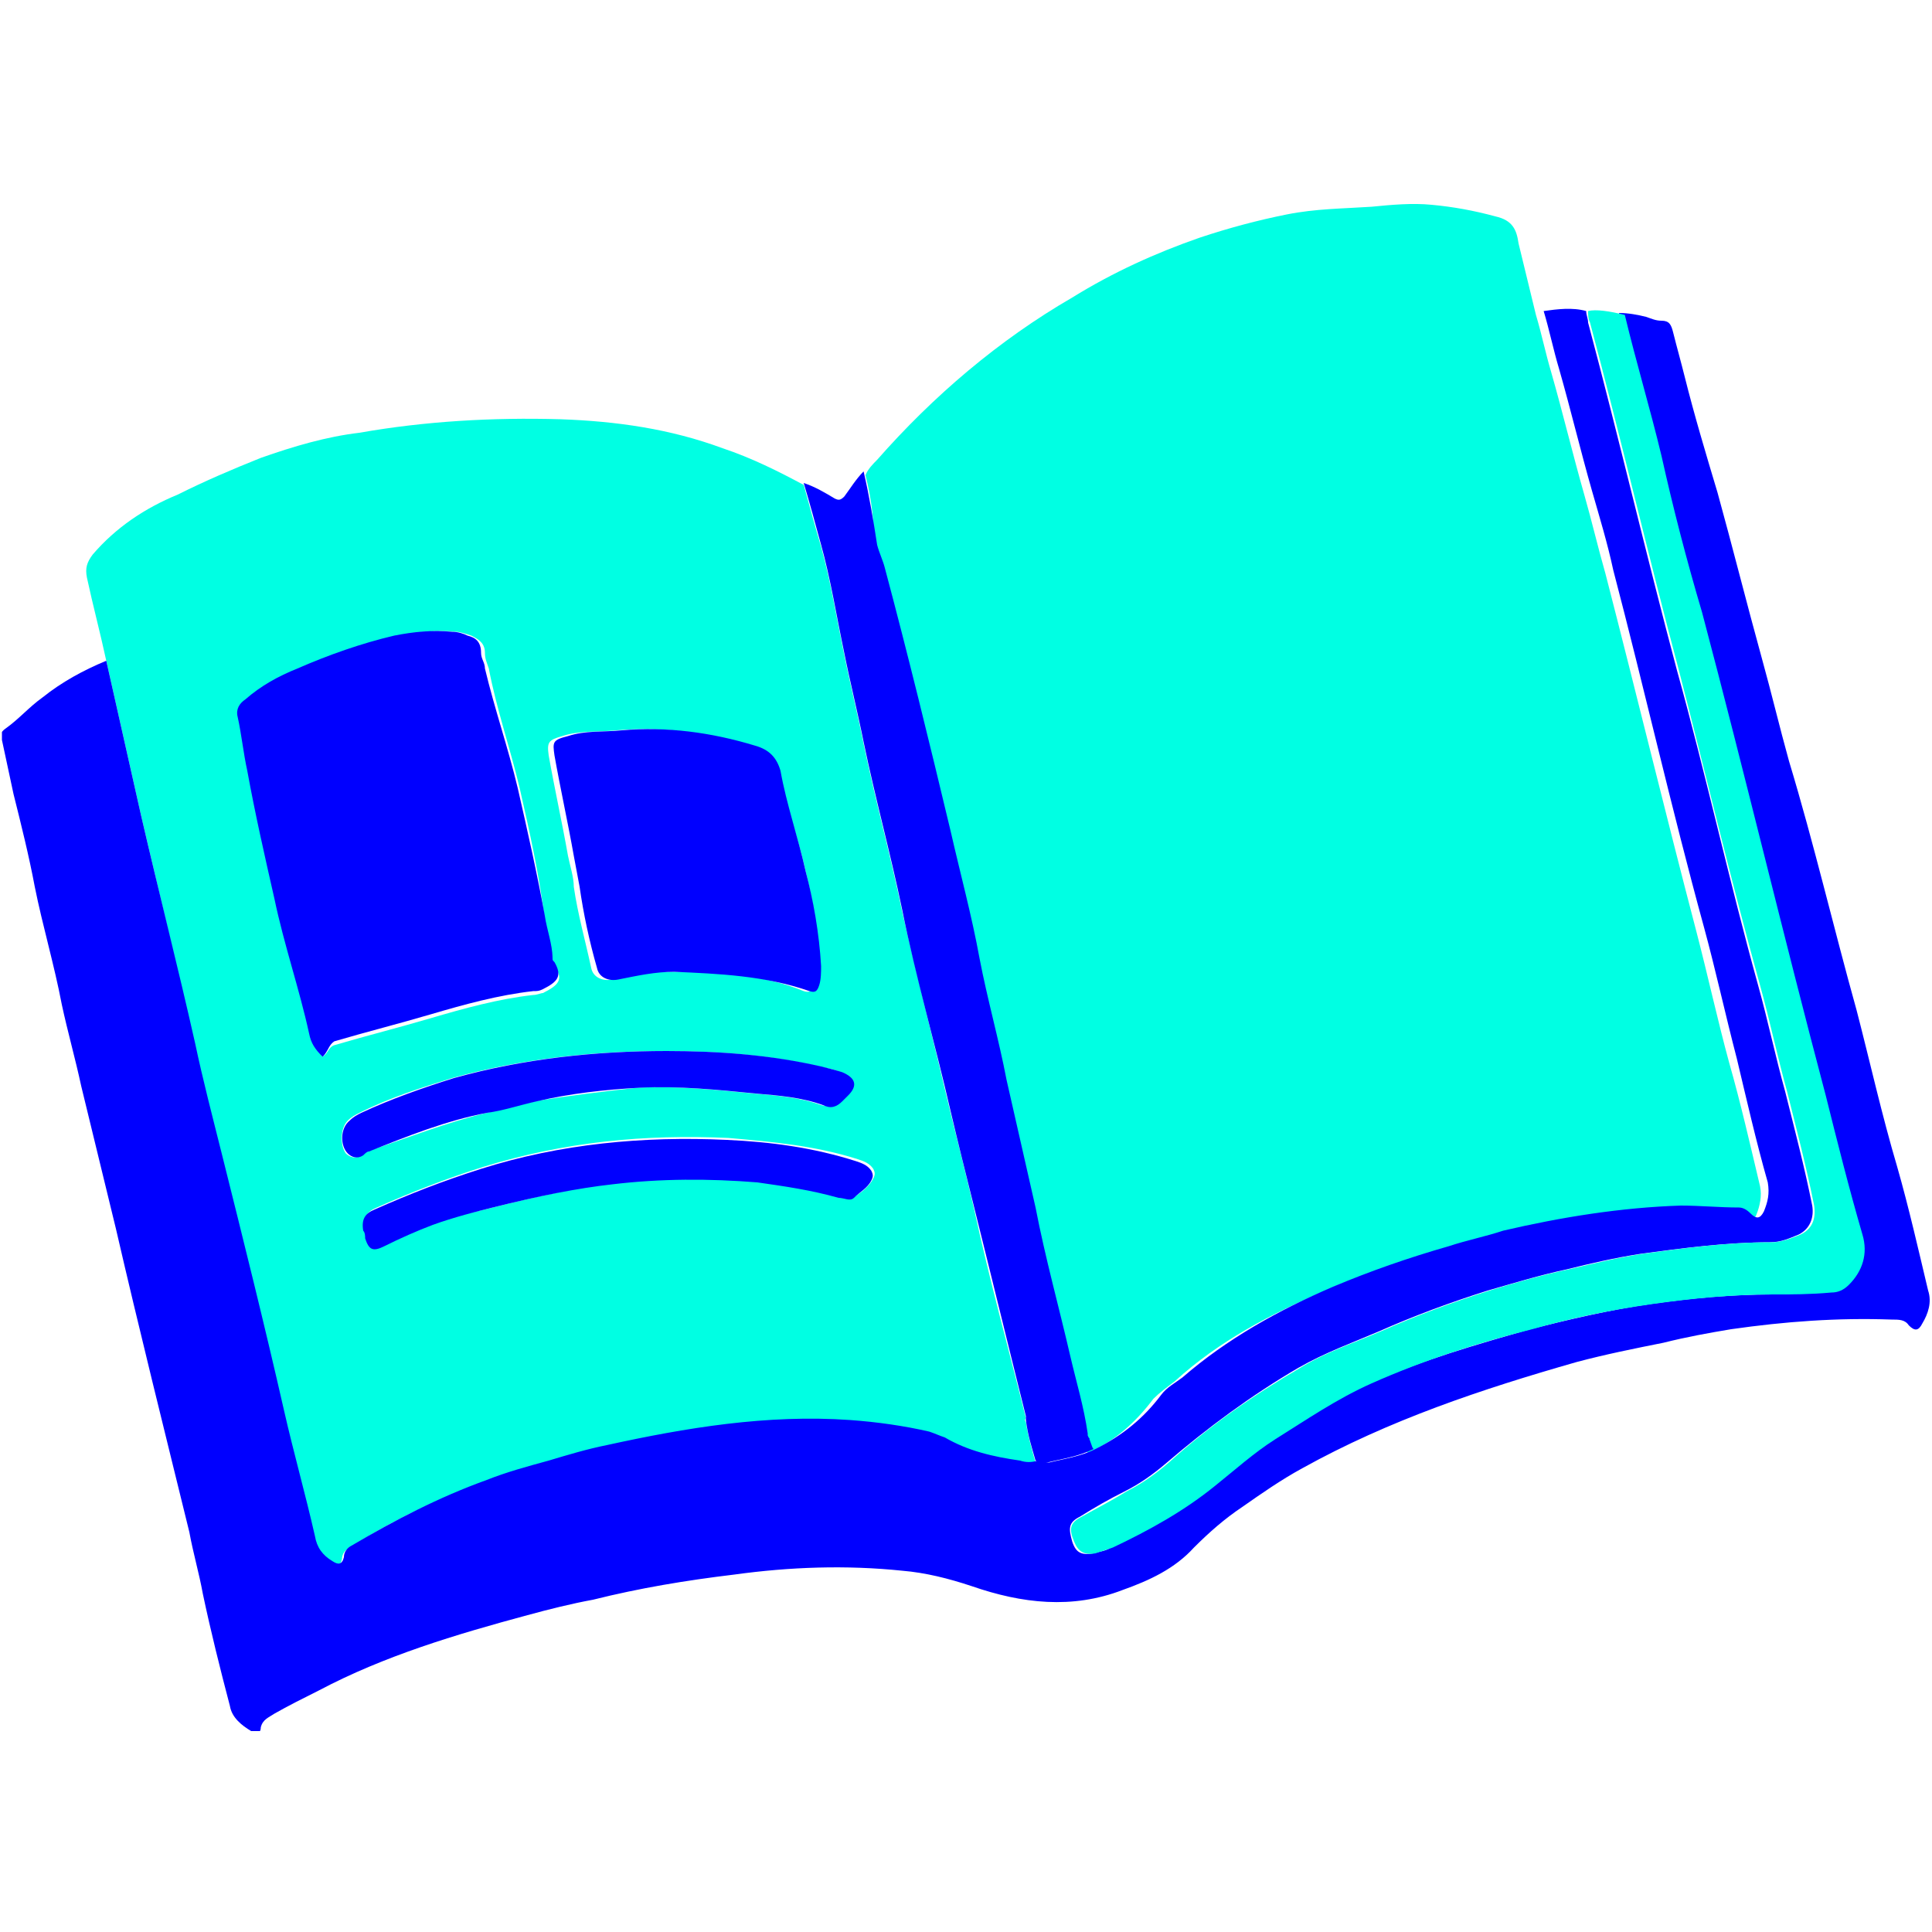
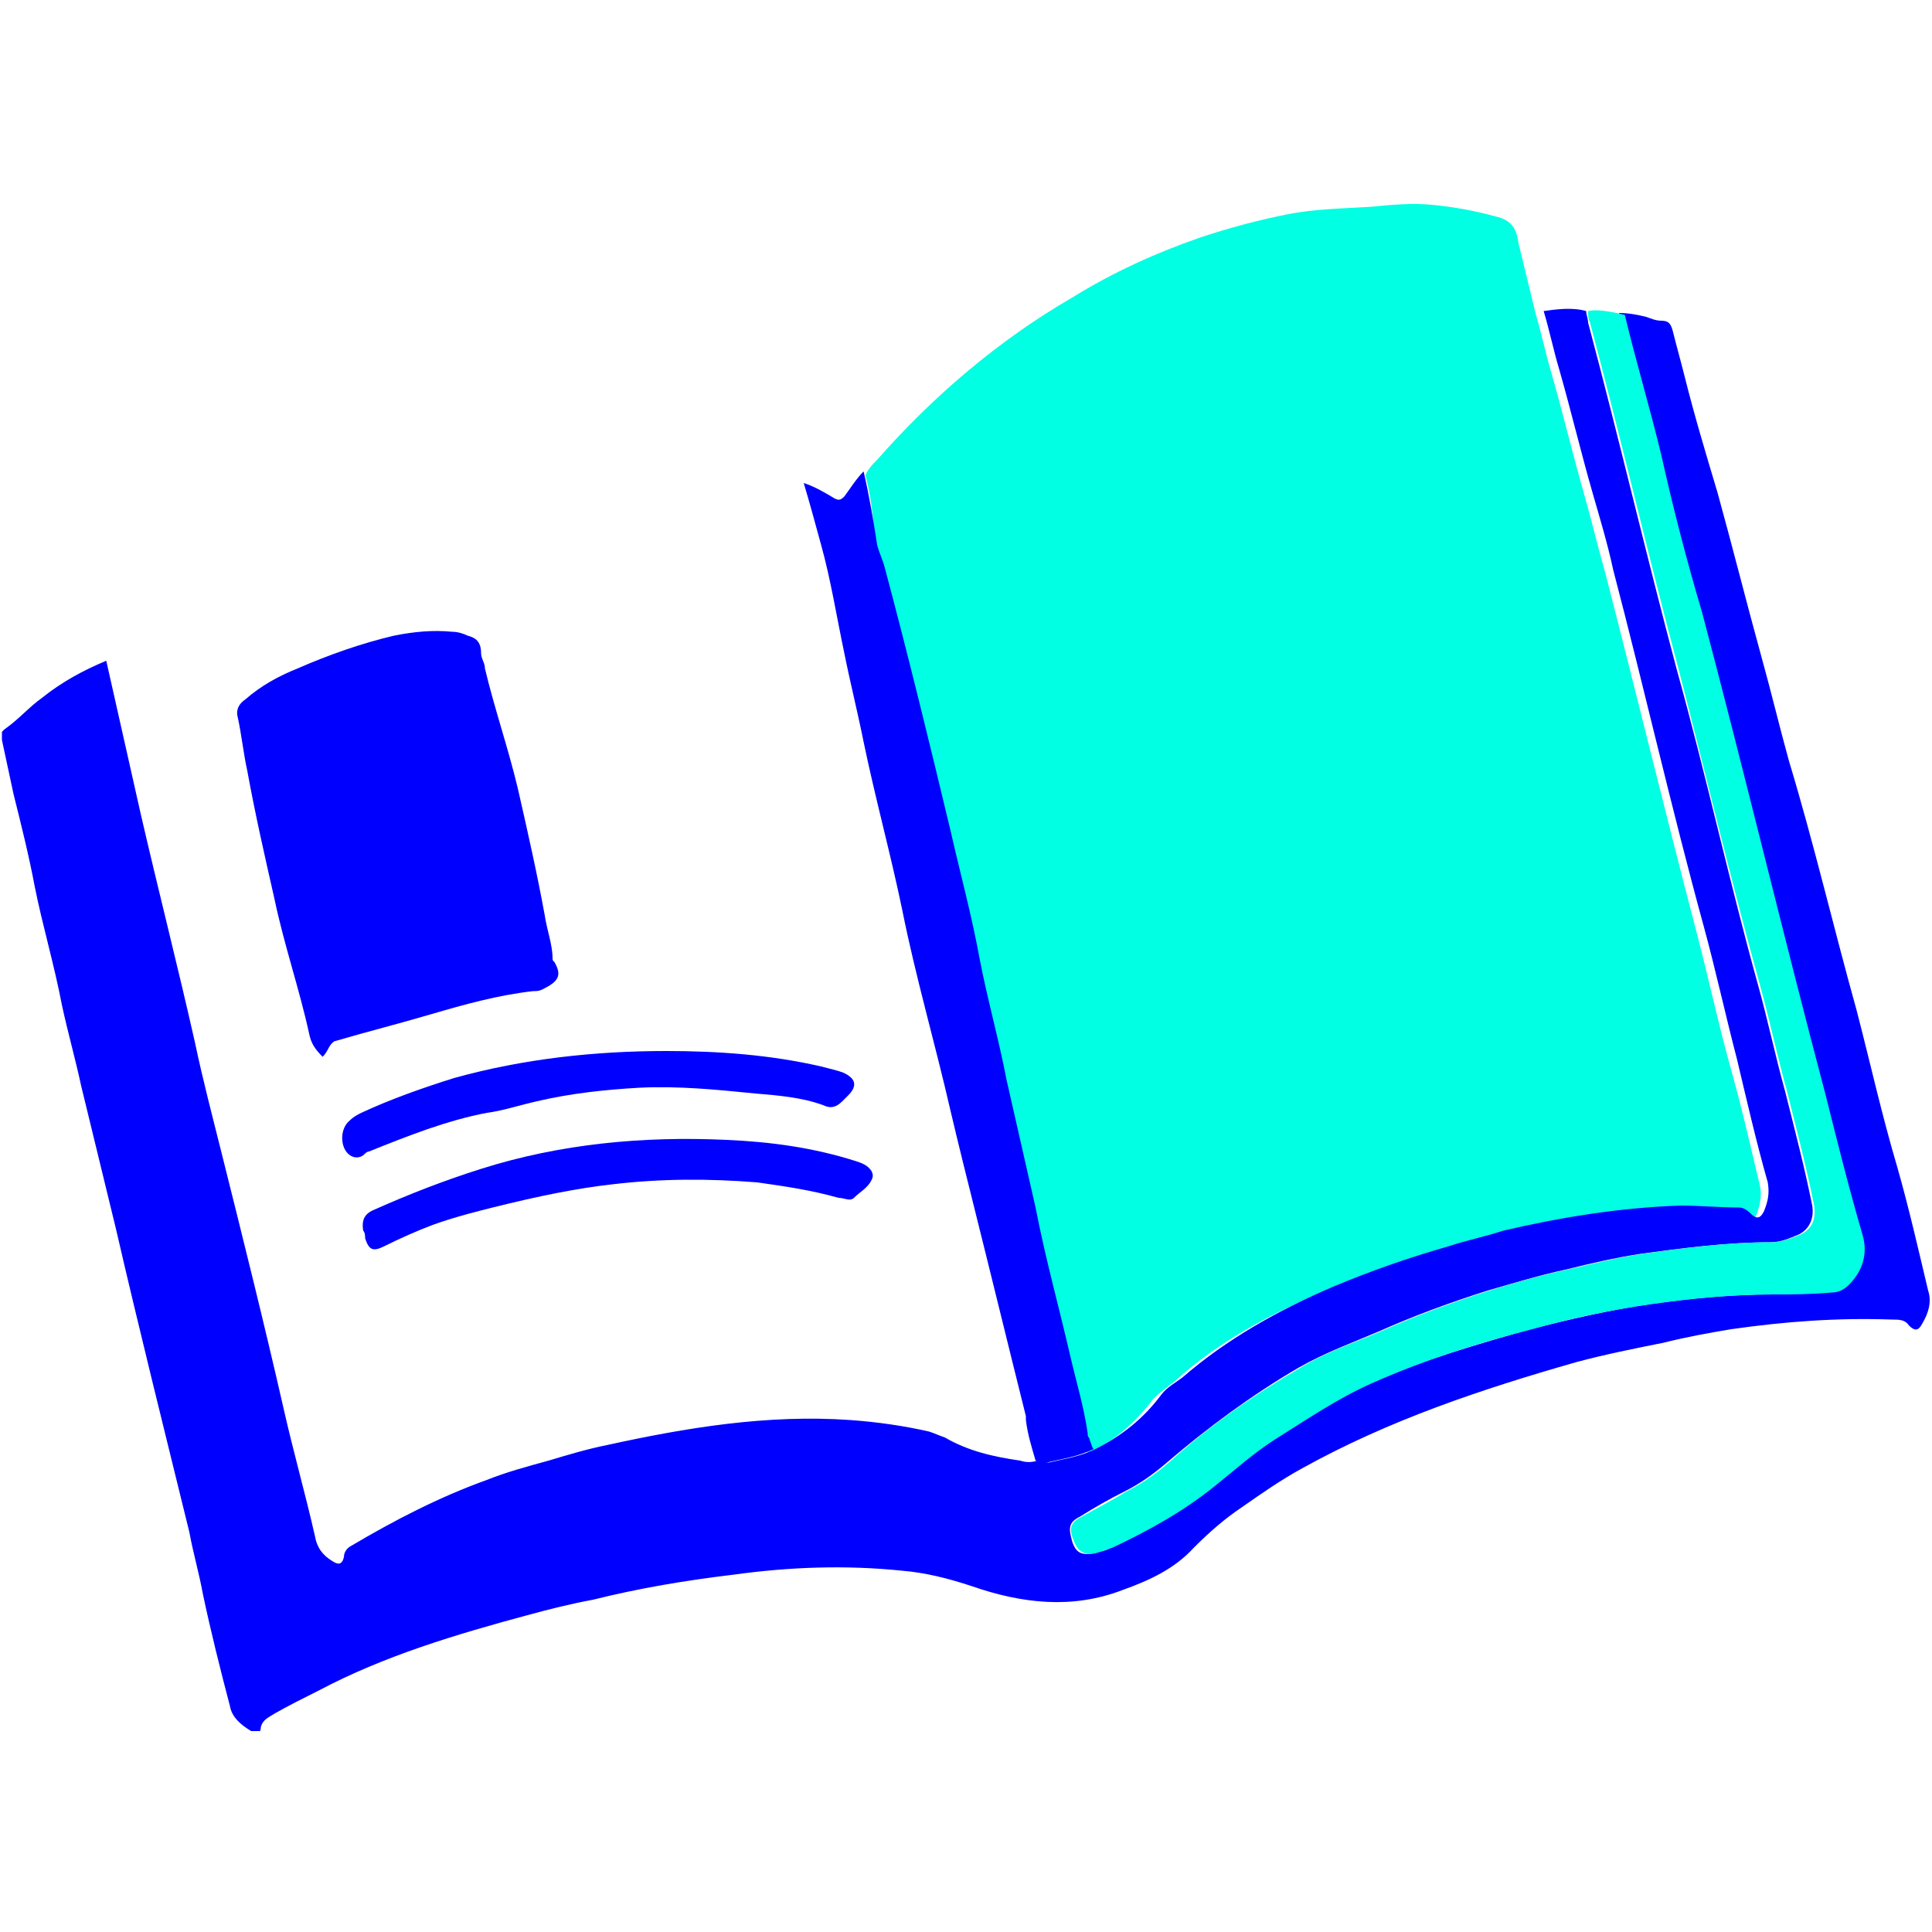
<svg xmlns="http://www.w3.org/2000/svg" xmlns:xlink="http://www.w3.org/1999/xlink" version="1.1" id="Layer_1" x="0px" y="0px" viewBox="0 0 100 100" style="enable-background:new 0 0 100 100;" xml:space="preserve">
  <style type="text/css">
	.st0{clip-path:url(#SVGID_00000178904100887132218180000015763369780043645868_);fill:#00FFE3;}
	.st1{clip-path:url(#SVGID_00000168822551493134592500000015469740653490062513_);fill:#00FFE3;}
	.st2{clip-path:url(#SVGID_00000162310931443540173320000010946543084395655352_);fill:#0000FF;}
	.st3{clip-path:url(#SVGID_00000179616362133036200750000016007890158122427057_);fill:#00FFE3;}
	.st4{clip-path:url(#SVGID_00000070089632023907394640000006084604852328059065_);fill:#0000FF;}
	.st5{clip-path:url(#SVGID_00000126319109875635930620000004316879948986235798_);fill:#0000FF;}
	.st6{clip-path:url(#SVGID_00000041271535789960602580000015857734647382514620_);fill:#0000FF;}
	.st7{clip-path:url(#SVGID_00000128447424322638054580000001243559120708641688_);fill:#0000FF;}
	.st8{clip-path:url(#SVGID_00000116203067187913236560000012013299263492419758_);fill:#0000FF;}
	.st9{clip-path:url(#SVGID_00000154389129246100135870000005761390903954296479_);fill:#0000FF;}
	.st10{clip-path:url(#SVGID_00000155854810040127933640000009384408175721138616_);fill:#0000FF;}
</style>
  <g>
    <g>
      <defs>
        <rect id="SVGID_1_" x="0.1" y="10.4" width="99.8" height="79.2" />
      </defs>
      <clipPath id="SVGID_00000147206596817637733080000011134728149319377575_">
        <use xlink:href="#SVGID_1_" style="overflow:visible;" />
      </clipPath>
      <path style="clip-path:url(#SVGID_00000147206596817637733080000011134728149319377575_);fill:#00FFE3;" d="M44.8,24.6    c0.1-0.3,0.4-0.6,0.6-0.8c2.9-3.3,6.3-6.2,10.1-8.4c2.1-1.3,4.3-2.3,6.6-3.1c1.5-0.5,3-0.9,4.5-1.2s2.9-0.3,4.4-0.4    c1-0.1,2.1-0.2,3.1-0.1c1.1,0.1,2.2,0.3,3.3,0.6c0.9,0.2,1.1,0.7,1.2,1.4c0.3,1.2,0.6,2.5,0.9,3.7c0.3,1,0.5,2,0.8,3    c0.6,2.1,1.1,4.2,1.7,6.3c0.4,1.4,0.7,2.7,1.1,4.1c1.6,6.2,3.1,12.4,4.7,18.5c0.6,2.3,1.1,4.6,1.7,6.8c0.6,2.1,1.1,4.3,1.6,6.4    c0.1,0.5,0,1-0.2,1.5c-0.2,0.4-0.4,0.4-0.7,0.1c-0.2-0.2-0.4-0.3-0.6-0.3c-1,0-2-0.1-3-0.1c-3.1,0-6.2,0.6-9.2,1.3    c-0.9,0.2-1.9,0.5-2.8,0.8c-2,0.6-4,1.2-6,2.1c-2.8,1.2-5.5,2.6-7.8,4.7c-0.4,0.3-0.8,0.6-1.1,0.9c-0.9,1.2-2,2.2-3.4,2.8    c-0.1-0.2-0.1-0.3-0.2-0.5v-0.1c-0.2-1.4-0.6-2.7-0.9-4c-0.5-2.6-1.2-5.1-1.8-7.7c-0.5-2.2-1-4.4-1.5-6.6c-0.4-2.1-1-4.2-1.4-6.3    c-0.5-2.2-1-4.4-1.5-6.6c-1.1-4.5-2.2-9.1-3.4-13.6c-0.1-0.4-0.3-0.8-0.4-1.2C45.3,27.1,45.1,25.8,44.8,24.6" />
    </g>
    <g>
      <defs>
        <rect id="SVGID_00000078013480591999089710000007925995661665210251_" x="0.1" y="10.4" width="99.8" height="79.2" />
      </defs>
      <clipPath id="SVGID_00000176037953943699138120000008889270401068762039_">
        <use xlink:href="#SVGID_00000078013480591999089710000007925995661665210251_" style="overflow:visible;" />
      </clipPath>
-       <path style="clip-path:url(#SVGID_00000176037953943699138120000008889270401068762039_);fill:#00FFE3;" d="M25.5,62.5    c2.4-0.6,4.3-1,6.3-1.3c2.5-0.3,5-0.3,7.5-0.1c1.4,0.1,2.8,0.4,4.2,0.8c0.2,0.1,0.5,0.2,0.8,0s0.7-0.5,0.9-0.9    c0.1-0.2,0.1-0.3,0-0.5c-0.2-0.3-0.5-0.4-0.8-0.5c-2.2-0.7-4.4-0.9-6.7-1.1c-4.3-0.2-8.5,0.2-12.7,1.5c-1.9,0.6-3.7,1.3-5.5,2.1    c-0.5,0.2-0.7,0.5-0.6,1.1c0,0.1,0,0.3,0.1,0.4c0.1,0.6,0.4,0.7,1,0.4c0.8-0.4,1.6-0.8,2.5-1.1C23.6,62.9,24.8,62.7,25.5,62.5     M25.2,57.6c0.8-0.2,1.7-0.4,2.5-0.6c1.8-0.3,3.5-0.5,5.3-0.7c2-0.1,4,0.1,6,0.3c1.2,0.1,2.4,0.2,3.5,0.6c0.4,0.1,0.7,0.1,1-0.2    c0.1-0.1,0.2-0.2,0.3-0.3c0.5-0.5,0.4-0.9-0.3-1.2c-0.4-0.2-0.8-0.2-1.1-0.3c-2.6-0.6-5.3-0.8-8-0.8c-3.7,0-7.4,0.4-11,1.4    c-1.6,0.5-3.2,1-4.8,1.8c-0.2,0.1-0.4,0.2-0.6,0.4c-0.4,0.4-0.4,1.3-0.1,1.7c0.2,0.2,0.5,0.3,0.8,0.1c0.1-0.1,0.2-0.2,0.3-0.2    C21.1,58.9,23.1,58.1,25.2,57.6 M41.7,45.1c-0.4-1.8-1-3.5-1.6-5.2c-0.2-0.7-0.6-1-1.3-1.3c-2.2-0.7-4.5-1-6.9-0.8    c-0.9,0.1-1.9,0-2.8,0.3c-0.7,0.2-0.8,0.3-0.7,1c0.3,1.7,0.7,3.5,1,5.2c0.1,0.5,0.3,1.1,0.3,1.6c0.2,1.4,0.6,2.8,0.9,4.2    c0.1,0.5,0.6,0.7,1.1,0.6c0.9-0.3,1.9-0.4,2.9-0.4c2.4,0,4.8,0.1,7,1c0.3,0.1,0.4,0,0.5-0.3s0.2-0.7,0.1-1    C42.4,48.3,42.1,46.7,41.7,45.1 M16.7,54.7c0.3-0.2,0.3-0.5,0.6-0.6c1.7-0.5,3.3-0.9,5-1.4s3.5-1,5.3-1.2c0.2,0,0.4-0.1,0.5-0.1    c0.8-0.4,1.1-0.7,0.6-1.4c0-0.1-0.1-0.1-0.1-0.2c0-0.8-0.3-1.5-0.4-2.2c-0.3-2.4-0.8-4.6-1.3-6.8c-0.5-2.1-1.2-4.1-1.6-6.2    c-0.1-0.3-0.2-0.5-0.2-0.8c0-0.5-0.3-0.7-0.7-0.9c-0.3-0.1-0.6-0.2-0.8-0.2c-1-0.1-2,0-3,0.2c-1.7,0.4-3.4,1-5,1.7    c-1,0.4-1.9,0.9-2.7,1.6c-0.3,0.2-0.4,0.5-0.4,0.9c0.1,0.9,0.3,1.9,0.5,2.8c0.4,2.2,0.8,4.4,1.4,6.6c0.6,2.3,1.3,4.6,1.8,7    C16.1,53.9,16.4,54.3,16.7,54.7 M5.5,34.2c-0.3-1.4-0.7-2.9-1-4.3c-0.1-0.5,0-0.8,0.3-1.2c1.2-1.4,2.7-2.4,4.4-3.1    c1.4-0.7,2.8-1.3,4.3-1.9c1.7-0.6,3.4-1.1,5.1-1.3c3.4-0.6,6.9-0.8,10.4-0.7c2.9,0.1,5.7,0.5,8.4,1.5c1.5,0.5,2.9,1.2,4.2,1.9    c0.3,1.1,0.6,2.2,0.9,3.2c0.5,1.8,0.8,3.7,1.2,5.6c0.3,1.5,0.7,3.1,1,4.6c0.6,2.9,1.4,5.8,2,8.7c0.8,3.5,1.7,7,2.5,10.4    c0.4,1.6,0.8,3.2,1.2,4.9c0.8,3.7,1.8,7.3,2.7,10.9c0,0-0.1,0.1,0,0.2c0.1,0.7,0.3,1.4,0.5,2.1c-0.3,0.2-0.6,0.1-0.9,0    c-1.4-0.2-2.7-0.5-3.9-1.2c-0.2-0.1-0.5-0.3-0.8-0.3c-1.4-0.3-2.7-0.5-4.1-0.6c-4.3-0.3-8.4,0.4-12.6,1.3c-1,0.2-2,0.5-3,0.8    c-1.1,0.3-2.1,0.6-3.2,1c-2.5,0.9-4.8,2-7,3.4c-0.2,0.1-0.4,0.3-0.4,0.6c-0.1,0.4-0.2,0.4-0.6,0.2c-0.5-0.3-0.8-0.7-0.9-1.3    c-0.5-2.2-1.1-4.3-1.6-6.5c-1.1-4.4-2.2-8.8-3.2-13.2c-0.5-1.9-1-3.8-1.4-5.8c-0.8-4.1-1.8-8-2.7-11.9C6.7,39.5,6.1,36.9,5.5,34.2    " />
    </g>
    <g>
      <defs>
        <rect id="SVGID_00000065061668017005459930000011787310908821007240_" x="0.1" y="10.4" width="99.8" height="79.2" />
      </defs>
      <clipPath id="SVGID_00000118375151454006275110000000397858567929036974_">
        <use xlink:href="#SVGID_00000065061668017005459930000011787310908821007240_" style="overflow:visible;" />
      </clipPath>
      <path style="clip-path:url(#SVGID_00000118375151454006275110000000397858567929036974_);fill:#0000FF;" d="M5.5,34.2    c0.6,2.7,1.2,5.3,1.8,8C8.2,46.1,9.2,50,10.1,54c0.4,1.9,0.9,3.8,1.4,5.8c1.1,4.4,2.2,8.8,3.2,13.2c0.5,2.2,1.1,4.3,1.6,6.5    c0.1,0.6,0.4,1,0.9,1.3c0.3,0.2,0.5,0.2,0.6-0.2c0-0.3,0.2-0.5,0.4-0.6c2.2-1.3,4.5-2.5,7-3.4c1-0.4,2.1-0.7,3.2-1    c1-0.3,2-0.6,3-0.8c4.1-0.9,8.3-1.6,12.6-1.3c1.4,0.1,2.8,0.3,4.1,0.6c0.3,0.1,0.5,0.2,0.8,0.3c1.2,0.7,2.5,1,3.9,1.2    c0.3,0.1,0.6,0.1,0.9,0c0.2,0,0.4,0.1,0.6,0.1c0.8-0.2,1.6-0.3,2.4-0.7c1.4-0.7,2.5-1.6,3.4-2.8c0.3-0.4,0.7-0.6,1.1-0.9    c2.3-2,5-3.5,7.8-4.7c1.9-0.8,3.9-1.5,6-2.1c0.9-0.3,1.9-0.5,2.8-0.8c3-0.7,6.1-1.2,9.2-1.3c1,0,2,0.1,3,0.1    c0.2,0,0.4,0.1,0.6,0.3c0.3,0.3,0.5,0.3,0.7-0.1c0.2-0.5,0.3-0.9,0.2-1.5c-0.6-2.1-1.1-4.3-1.6-6.4c-0.6-2.3-1.1-4.6-1.7-6.8    c-1.7-6.2-3.1-12.4-4.7-18.5c-0.3-1.4-0.7-2.7-1.1-4.1c-0.6-2.1-1.1-4.2-1.7-6.3c-0.3-1-0.5-2-0.8-3c0.7-0.1,1.5-0.2,2.2,0    c0,0.2,0.1,0.4,0.1,0.6c1.6,6,3,12,4.6,18c1.5,5.4,2.7,10.9,4.2,16.3c0.5,1.8,0.9,3.7,1.4,5.5c0.5,2,1,3.9,1.4,5.9    c0.1,0.6-0.1,1.2-0.7,1.5c-0.5,0.2-0.9,0.4-1.5,0.4c-2.2,0-4.5,0.3-6.7,0.6c-1.3,0.2-2.6,0.5-3.8,0.8c-1.4,0.3-2.7,0.7-4.1,1.1    c-1.9,0.6-3.8,1.3-5.6,2.1c-1.4,0.6-2.8,1.1-4.2,1.9c-2.4,1.4-4.7,3.1-6.8,4.9c-0.7,0.6-1.4,1.1-2.2,1.5s-1.5,0.8-2.3,1.3    c-0.6,0.3-0.6,0.6-0.4,1.3c0.2,0.6,0.5,0.7,1.1,0.6c0.3-0.1,0.6-0.1,0.9-0.3c1.9-0.9,3.7-1.9,5.3-3.2c1-0.8,2-1.7,3.1-2.4    c1.6-1.1,3.3-2.1,5-2.9c2.7-1.2,5.5-2,8.3-2.8c2-0.5,4.1-1,6.2-1.3s4.2-0.5,6.3-0.5c1,0,1.9-0.1,2.8-0.2c0.4,0,0.7-0.2,0.9-0.4    c0.8-0.7,1-1.6,0.7-2.6c-0.6-2.4-1.3-4.8-1.9-7.2c-2.1-8.3-4.1-16.7-6.4-25c-0.7-2.7-1.4-5.4-2.1-8.1c-0.6-2.4-1.4-4.8-1.9-7.3    c0.5,0,1,0.1,1.4,0.2c0.3,0.1,0.5,0.2,0.8,0.2c0.4,0,0.5,0.2,0.6,0.6c0.2,0.8,0.4,1.5,0.6,2.3c0.5,2,1.1,4,1.7,6    c0.8,2.9,1.5,5.7,2.3,8.6c0.5,1.8,0.9,3.5,1.4,5.3c1.3,4.3,2.3,8.6,3.5,12.9c0.7,2.7,1.3,5.4,2.1,8.1c0.6,2.1,1.1,4.3,1.6,6.4    c0.2,0.6,0,1.2-0.3,1.7c-0.2,0.4-0.4,0.4-0.7,0.1c-0.2-0.3-0.5-0.3-0.9-0.3c-2.8-0.1-5.5,0.1-8.3,0.5c-1.2,0.2-2.3,0.4-3.5,0.7    c-1.5,0.3-3,0.6-4.5,1c-4.9,1.4-9.7,3-14.2,5.5c-1.1,0.6-2.1,1.3-3.1,2c-0.9,0.6-1.7,1.3-2.5,2.1c-1,1.1-2.3,1.7-3.7,2.2    c-2.6,1-5.2,0.7-7.8-0.2c-1.2-0.4-2.4-0.7-3.6-0.8c-2.9-0.3-5.8-0.2-8.7,0.2c-2.5,0.3-4.9,0.7-7.3,1.3c-1.1,0.2-2.3,0.5-3.4,0.8    c-3.7,1-7.4,2.1-10.8,3.9c-0.8,0.4-1.6,0.8-2.3,1.2c-0.3,0.2-0.6,0.3-0.7,0.7c0,0.3-0.2,0.4-0.5,0.2c-0.5-0.3-1-0.7-1.1-1.3    c-0.5-1.9-1-3.9-1.4-5.8c-0.2-1.1-0.5-2.1-0.7-3.2C8.5,74,7.2,68.8,6,63.6c-0.6-2.5-1.2-4.9-1.8-7.4c-0.3-1.4-0.7-2.8-1-4.2    c-0.4-2.1-1-4.1-1.4-6.1c-0.3-1.6-0.7-3.2-1.1-4.8c-0.2-0.9-0.4-1.9-0.6-2.8C0,38.1,0,37.9,0.3,37.7c0.7-0.5,1.2-1.1,1.9-1.6    C3.2,35.3,4.3,34.7,5.5,34.2" />
    </g>
    <g>
      <defs>
        <rect id="SVGID_00000124144949903013842220000008969152097821176196_" x="0.1" y="10.4" width="99.8" height="79.2" />
      </defs>
      <clipPath id="SVGID_00000174578962943784286140000008471412475433289367_">
        <use xlink:href="#SVGID_00000124144949903013842220000008969152097821176196_" style="overflow:visible;" />
      </clipPath>
      <path style="clip-path:url(#SVGID_00000174578962943784286140000008471412475433289367_);fill:#00FFE3;" d="M84.1,16.3    c0.6,2.5,1.3,4.8,1.9,7.3c0.6,2.7,1.3,5.4,2.1,8.1c2.2,8.3,4.2,16.7,6.4,25c0.6,2.4,1.2,4.8,1.9,7.2c0.3,1,0,1.9-0.7,2.6    c-0.3,0.3-0.6,0.4-0.9,0.4c-1.1,0.1-2.1,0.1-3,0.1c-2.1,0-4.2,0.2-6.3,0.5c-2.1,0.3-4.1,0.7-6.2,1.3c-2.8,0.7-5.6,1.6-8.3,2.8    c-1.8,0.8-3.4,1.9-5,2.9c-1.1,0.7-2.1,1.6-3.1,2.4c-1.6,1.3-3.4,2.3-5.3,3.2c-0.3,0.1-0.6,0.2-0.9,0.3c-0.6,0.1-0.9-0.1-1.1-0.6    c-0.3-0.7-0.2-1,0.4-1.3c0.7-0.4,1.5-0.8,2.3-1.3c0.8-0.4,1.5-0.9,2.2-1.5c2.1-1.9,4.4-3.5,6.8-4.9c1.3-0.8,2.8-1.3,4.2-1.9    c1.8-0.8,3.7-1.5,5.6-2.1c1.3-0.4,2.7-0.8,4.1-1.1c1.3-0.3,2.5-0.6,3.8-0.8c2.2-0.3,4.4-0.6,6.7-0.6c0.5,0,1-0.2,1.5-0.4    c0.6-0.3,0.8-0.8,0.7-1.5c-0.4-2-0.9-3.9-1.4-5.9c-0.5-1.8-0.9-3.7-1.4-5.5c-1.5-5.4-2.8-10.9-4.2-16.3c-1.6-6-3-12-4.6-18    c-0.1-0.2-0.1-0.4-0.1-0.6C82.6,16,83.3,16.1,84.1,16.3" />
    </g>
    <g>
      <defs>
        <rect id="SVGID_00000160911098189591992830000002141939091263653044_" x="0.1" y="10.4" width="99.8" height="79.2" />
      </defs>
      <clipPath id="SVGID_00000056386542945196200520000002296365167165372590_">
        <use xlink:href="#SVGID_00000160911098189591992830000002141939091263653044_" style="overflow:visible;" />
      </clipPath>
      <path style="clip-path:url(#SVGID_00000056386542945196200520000002296365167165372590_);fill:#0000FF;" d="M56.6,75    c-0.8,0.4-1.6,0.5-2.4,0.7c-0.2,0-0.4,0-0.6-0.1c-0.2-0.7-0.4-1.3-0.5-2.1c0,0,0-0.1,0-0.2c-0.9-3.6-1.8-7.3-2.7-10.9    c-0.4-1.6-0.8-3.2-1.2-4.9c-0.8-3.5-1.8-6.9-2.5-10.4c-0.6-2.9-1.4-5.8-2-8.7c-0.3-1.5-0.7-3.1-1-4.6c-0.4-1.9-0.7-3.8-1.2-5.6    c-0.3-1.1-0.6-2.2-0.9-3.2c0.6,0.2,1.1,0.5,1.6,0.8c0.2,0.1,0.3,0.1,0.5-0.1c0.3-0.4,0.6-0.9,1-1.3c0.3,1.3,0.5,2.5,0.7,3.8    c0.1,0.4,0.3,0.8,0.4,1.2c1.2,4.5,2.3,9,3.4,13.6c0.5,2.2,1.1,4.4,1.5,6.6c0.4,2.1,1,4.2,1.4,6.3c0.5,2.2,1,4.4,1.5,6.6    c0.5,2.6,1.2,5.1,1.8,7.7c0.3,1.3,0.7,2.6,0.9,4l0,0v0.1C56.5,74.7,56.5,74.9,56.6,75" />
    </g>
    <g>
      <defs>
        <rect id="SVGID_00000001652708983555831150000005286265740731237055_" x="0.1" y="10.4" width="99.8" height="79.2" />
      </defs>
      <clipPath id="SVGID_00000144309835646555019160000013632117526462073265_">
        <use xlink:href="#SVGID_00000001652708983555831150000005286265740731237055_" style="overflow:visible;" />
      </clipPath>
      <path style="clip-path:url(#SVGID_00000144309835646555019160000013632117526462073265_);fill:#0000FF;" d="M56.4,74.5L56.4,74.5    C56.3,74.4,56.4,74.4,56.4,74.5C56.4,74.5,56.4,74.5,56.4,74.5" />
    </g>
    <g>
      <defs>
        <rect id="SVGID_00000153702606949769594600000017980024598669170821_" x="0.1" y="10.4" width="99.8" height="79.2" />
      </defs>
      <clipPath id="SVGID_00000025434868350427370880000008890760588439764924_">
        <use xlink:href="#SVGID_00000153702606949769594600000017980024598669170821_" style="overflow:visible;" />
      </clipPath>
      <path style="clip-path:url(#SVGID_00000025434868350427370880000008890760588439764924_);fill:#0000FF;" d="M16.7,54.7    c-0.4-0.4-0.6-0.7-0.7-1.2c-0.5-2.3-1.3-4.6-1.8-7c-0.5-2.2-1-4.4-1.4-6.6c-0.2-0.9-0.3-1.9-0.5-2.8c-0.1-0.4,0.1-0.7,0.4-0.9    c0.8-0.7,1.7-1.2,2.7-1.6c1.6-0.7,3.3-1.3,5-1.7c1-0.2,2-0.3,3-0.2c0.3,0,0.6,0.1,0.8,0.2c0.4,0.1,0.7,0.3,0.7,0.9    c0,0.3,0.2,0.5,0.2,0.8c0.5,2.1,1.2,4.1,1.7,6.2c0.5,2.2,1,4.4,1.4,6.6c0.1,0.7,0.4,1.5,0.4,2.2c0,0.1,0,0.1,0.1,0.2    c0.4,0.7,0.2,1-0.6,1.4c-0.2,0.1-0.3,0.1-0.5,0.1c-1.8,0.2-3.6,0.7-5.3,1.2s-3.3,0.9-5,1.4C17,54.1,17,54.4,16.7,54.7" />
    </g>
    <g>
      <defs>
        <rect id="SVGID_00000070091869693116685960000005155944376517648805_" x="0.1" y="10.4" width="99.8" height="79.2" />
      </defs>
      <clipPath id="SVGID_00000026152706353410312180000012921884041852129169_">
        <use xlink:href="#SVGID_00000070091869693116685960000005155944376517648805_" style="overflow:visible;" />
      </clipPath>
-       <path style="clip-path:url(#SVGID_00000026152706353410312180000012921884041852129169_);fill:#0000FF;" d="M41.7,45.1    c0.4,1.5,0.7,3.2,0.8,4.9c0,0.3,0,0.7-0.1,1s-0.2,0.4-0.5,0.3c-2.3-0.8-4.7-0.9-7-1c-1,0-1.9,0.2-2.9,0.4c-0.5,0.1-1-0.1-1.1-0.6    c-0.4-1.4-0.7-2.8-0.9-4.2c-0.1-0.5-0.2-1.1-0.3-1.6c-0.3-1.7-0.7-3.5-1-5.2c-0.1-0.7-0.1-0.8,0.7-1c0.9-0.3,1.8-0.2,2.8-0.3    c2.3-0.2,4.6,0.1,6.9,0.8c0.7,0.2,1.1,0.6,1.3,1.3C40.7,41.6,41.3,43.3,41.7,45.1" />
    </g>
    <g>
      <defs>
        <rect id="SVGID_00000116943880954164881940000001693822533615062668_" x="0.1" y="10.4" width="99.8" height="79.2" />
      </defs>
      <clipPath id="SVGID_00000044895673567312588240000015312288555952625337_">
        <use xlink:href="#SVGID_00000116943880954164881940000001693822533615062668_" style="overflow:visible;" />
      </clipPath>
      <path style="clip-path:url(#SVGID_00000044895673567312588240000015312288555952625337_);fill:#0000FF;" d="M25.2,57.6    c-2.1,0.4-4.1,1.2-6.1,2c-0.1,0-0.2,0.1-0.3,0.2c-0.3,0.2-0.6,0.1-0.8-0.1c-0.4-0.4-0.4-1.3,0.1-1.7c0.2-0.2,0.4-0.3,0.6-0.4    c1.5-0.7,3.2-1.3,4.8-1.8c3.6-1,7.3-1.4,11-1.4c2.7,0,5.4,0.2,8,0.8c0.4,0.1,0.8,0.2,1.1,0.3c0.7,0.3,0.8,0.7,0.3,1.2    c-0.1,0.1-0.2,0.2-0.3,0.3c-0.3,0.3-0.6,0.4-1,0.2c-1.1-0.4-2.3-0.5-3.5-0.6c-2-0.2-4-0.4-6-0.3c-1.8,0.1-3.6,0.3-5.3,0.7    C26.9,57.2,26,57.5,25.2,57.6" />
    </g>
    <g>
      <defs>
        <rect id="SVGID_00000151542944771496304570000018309898978228695723_" x="0.1" y="10.4" width="99.8" height="79.2" />
      </defs>
      <clipPath id="SVGID_00000088826287848970998120000016303376740824554128_">
        <use xlink:href="#SVGID_00000151542944771496304570000018309898978228695723_" style="overflow:visible;" />
      </clipPath>
      <path style="clip-path:url(#SVGID_00000088826287848970998120000016303376740824554128_);fill:#0000FF;" d="M25.5,62.5    c-0.8,0.2-2,0.5-3.1,0.9c-0.8,0.3-1.7,0.7-2.5,1.1c-0.6,0.3-0.8,0.2-1-0.4c0-0.1,0-0.3-0.1-0.4c-0.1-0.6,0.1-0.9,0.6-1.1    c1.8-0.8,3.6-1.5,5.5-2.1c4.1-1.3,8.4-1.7,12.7-1.5c2.3,0.1,4.5,0.4,6.7,1.1c0.3,0.1,0.6,0.2,0.8,0.5c0.1,0.2,0.1,0.3,0,0.5    c-0.2,0.4-0.6,0.6-0.9,0.9c-0.2,0.2-0.5,0-0.8,0c-1.4-0.4-2.8-0.6-4.2-0.8c-2.5-0.2-5-0.2-7.5,0.1C29.9,61.5,27.9,61.9,25.5,62.5" />
    </g>
    <g>
      <defs>
        <rect id="SVGID_00000166644044933941674600000008832355028734553007_" x="0.1" y="10.4" width="99.8" height="79.2" />
      </defs>
      <clipPath id="SVGID_00000147931578840628724890000011770318991617944491_">
        <use xlink:href="#SVGID_00000166644044933941674600000008832355028734553007_" style="overflow:visible;" />
      </clipPath>
-       <path style="clip-path:url(#SVGID_00000147931578840628724890000011770318991617944491_);fill:#0000FF;" d="M53.1,73.5    c0,0,0,0.1,0,0.2C53.1,73.6,53.1,73.5,53.1,73.5" />
    </g>
  </g>
</svg>